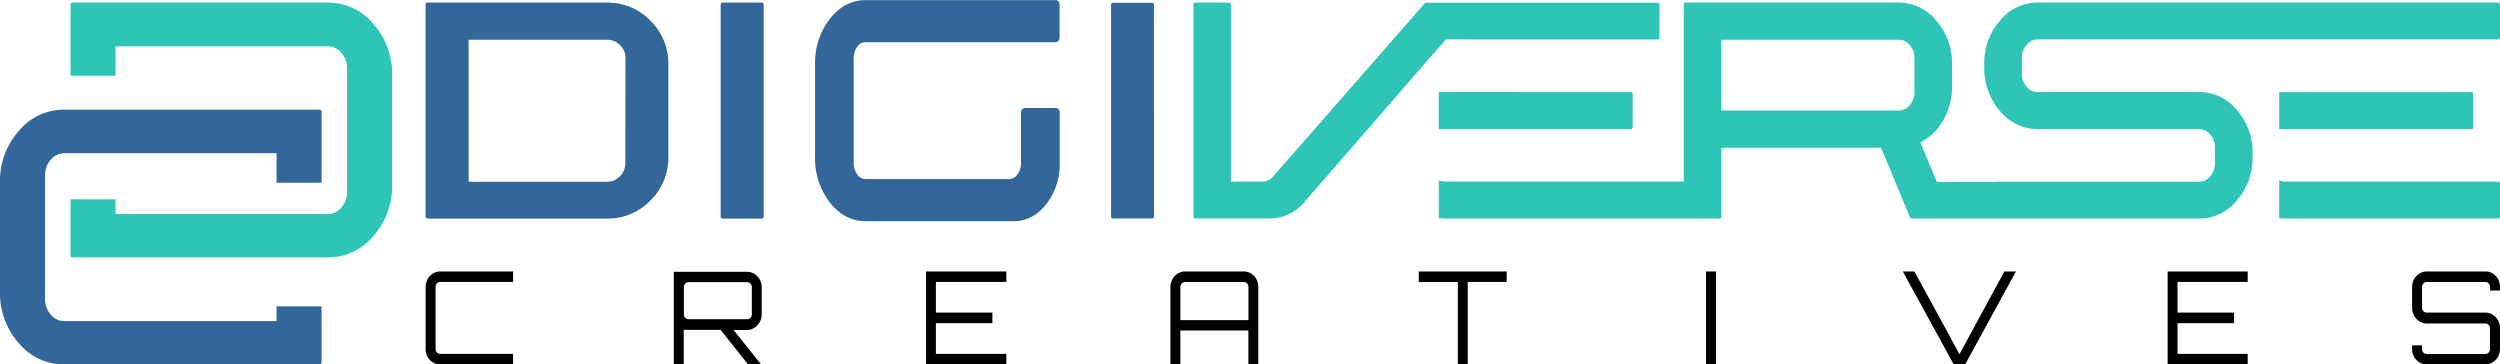
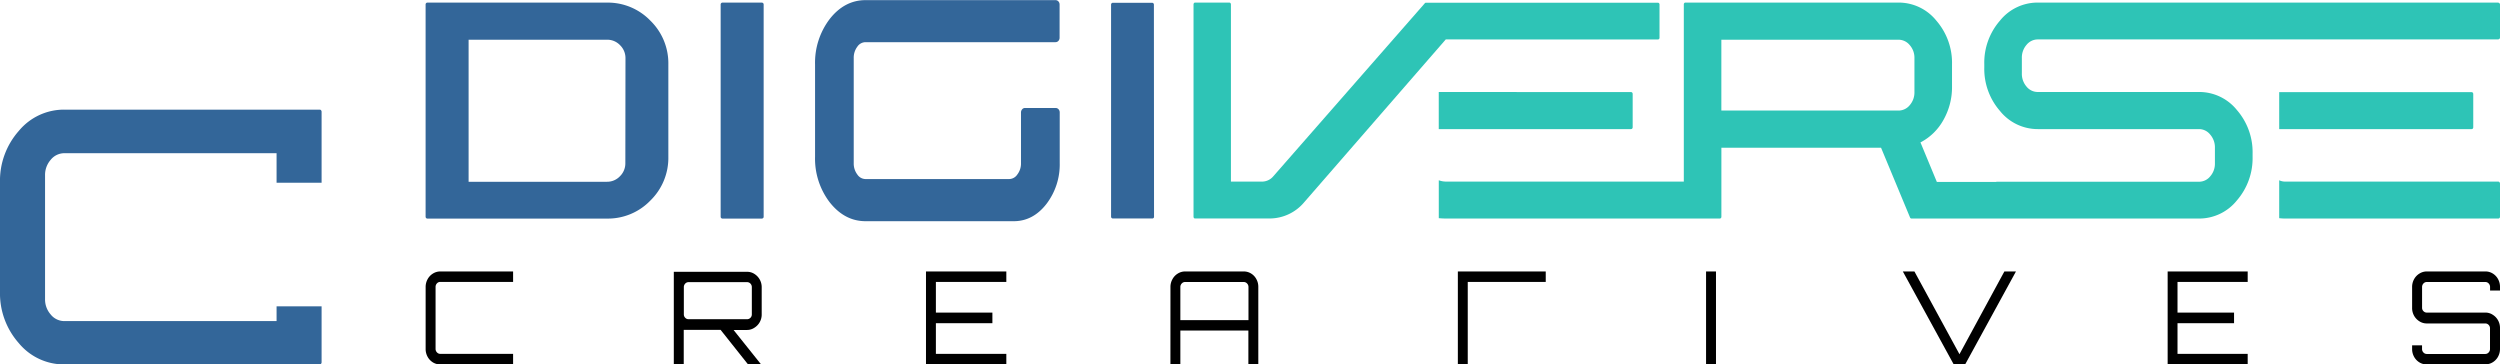
<svg xmlns="http://www.w3.org/2000/svg" viewBox="0 0 755.22 110.09">
  <defs>
    <style>.cls-1{fill:#369;}.cls-2{fill:#2ec4b6;}</style>
  </defs>
  <g id="Capa_2" data-name="Capa 2">
    <g id="Capa_1-2" data-name="Capa 1">
      <path class="cls-1" d="M230.69,65.51a.5.5,0,0,1-.16.36.57.57,0,0,1-.42.16H218.22a.47.47,0,0,1-.35-.16.51.51,0,0,1-.17-.36V1.38a.58.58,0,0,1,.17-.43.47.47,0,0,1,.35-.16h11.89a.57.57,0,0,1,.42.16.57.57,0,0,1,.16.43Z" />
      <path class="cls-1" d="M259,14.09a3,3,0,0,1,2.46-1.35h57.39a1.18,1.18,0,0,0,.95-.47,1.39,1.39,0,0,0,.29-.85v-10a1.4,1.4,0,0,0-.29-.91,1.18,1.18,0,0,0-.95-.47H261.48c-4.25,0-7.91,1.94-10.87,5.75a21.75,21.75,0,0,0-4.39,13.7V47.37a21.73,21.73,0,0,0,4.39,13.7c3,3.82,6.62,5.75,10.87,5.75h44.79c3.85,0,7.17-1.76,9.86-5.23a19.62,19.62,0,0,0,4-12.32V34a1.42,1.42,0,0,0-.29-.91,1.18,1.18,0,0,0-.95-.47h-9.26a1.11,1.11,0,0,0-.9.47,1.42,1.42,0,0,0-.3.91V49.27a5.42,5.42,0,0,1-1.12,3.46,3,3,0,0,1-2.44,1.36H261.48A3,3,0,0,1,259,52.73a5.51,5.51,0,0,1-1.1-3.46V17.56A5.51,5.51,0,0,1,259,14.09Z" />
      <path class="cls-1" d="M348.62,65.51a.5.5,0,0,1-.16.36A.57.57,0,0,1,348,66H336.16a.55.55,0,0,1-.52-.52V1.38A.57.57,0,0,1,335.8,1a.5.5,0,0,1,.36-.16H348a.57.57,0,0,1,.42.16.57.57,0,0,1,.16.43Z" />
      <path class="cls-1" d="M196.47,6.24A17.85,17.85,0,0,0,183.32.79H129.09a.5.5,0,0,0-.36.16.57.57,0,0,0-.16.43V65.45a.57.57,0,0,0,.16.42.5.5,0,0,0,.36.16h54.23a17.81,17.81,0,0,0,13.15-5.45,18,18,0,0,0,5.43-13.21V19.45A18,18,0,0,0,196.47,6.24Zm-7.56,43a5.43,5.43,0,0,1-1.63,4,5.32,5.32,0,0,1-4,1.67H141.56V12h41.76a5.31,5.31,0,0,1,4,1.66,5.43,5.43,0,0,1,1.63,3.95Z" />
      <path d="M133,110.09a4.23,4.23,0,0,1-2.23-.62,4.51,4.51,0,0,1-1.6-1.7,4.83,4.83,0,0,1-.59-2.36V86.7a4.82,4.82,0,0,1,.59-2.35,4.51,4.51,0,0,1,1.6-1.7A4.23,4.23,0,0,1,133,82h22v3.16H133a1.33,1.33,0,0,0-1,.44,1.52,1.52,0,0,0-.42,1.07v18.71a1.49,1.49,0,0,0,.42,1.07,1.34,1.34,0,0,0,1,.45h22v3.16Z" />
      <path d="M227.9,99a4.67,4.67,0,0,0,2.2-4V86.75a4.7,4.7,0,0,0-2.2-4,4,4,0,0,0-2.23-.64H203.55v28h3V99.64h11.13l8.3,10.45h3.94v0l-8.32-10.41h4.08A4,4,0,0,0,227.9,99ZM207,96a1.42,1.42,0,0,1-.42-1V86.75a1.53,1.53,0,0,1,.42-1.08,1.36,1.36,0,0,1,1-.44h17.7a1.39,1.39,0,0,1,1,.44,1.53,1.53,0,0,1,.42,1.08V95a1.42,1.42,0,0,1-.42,1,1.38,1.38,0,0,1-1,.43H208A1.35,1.35,0,0,1,207,96Z" />
      <path d="M279.73,110.09V82H304v3.16H282.72v9.27h17.07v3.2H282.72v9.27H304v3.16Z" />
      <path d="M353.58,86.7a4.72,4.72,0,0,1,.6-2.35,4.44,4.44,0,0,1,1.6-1.7A4.21,4.21,0,0,1,358,82h17.7a4.23,4.23,0,0,1,2.23.62,4.44,4.44,0,0,1,1.6,1.7,4.72,4.72,0,0,1,.59,2.35v23.39h-3V99.84H356.57v10.25h-3Zm23.57,10v-10a1.49,1.49,0,0,0-.43-1.07,1.33,1.33,0,0,0-1-.44H358a1.33,1.33,0,0,0-1,.44,1.49,1.49,0,0,0-.43,1.07v10Z" />
-       <path d="M440.4,110.09V85.19H428.6V82h26.55v3.16H443.39v24.9Z" />
+       <path d="M440.4,110.09V85.19V82h26.55v3.16H443.39v24.9Z" />
      <path d="M515.38,110.09V82h3v28.06Z" />
      <path d="M590.2,110.09,574.82,82h3.5l13.61,25L605.5,82H609l-15.34,28.06Z" />
      <path d="M654.82,110.09V82H679v3.16H657.8v9.27h17.08v3.2H657.8v9.27H679v3.16Z" />
      <path d="M733.1,110.09a4.21,4.21,0,0,1-2.23-.62,4.54,4.54,0,0,1-1.61-1.7,4.83,4.83,0,0,1-.59-2.36v-1.09h3v1.09a1.49,1.49,0,0,0,.42,1.07,1.36,1.36,0,0,0,1,.45h17.69a1.34,1.34,0,0,0,1-.45,1.49,1.49,0,0,0,.42-1.07V99.14a1.42,1.42,0,0,0-.42-1,1.36,1.36,0,0,0-1-.43H733.1a4.06,4.06,0,0,1-2.23-.65,4.66,4.66,0,0,1-1.61-1.69,4.73,4.73,0,0,1-.59-2.34V86.7a4.82,4.82,0,0,1,.59-2.35,4.54,4.54,0,0,1,1.61-1.7A4.21,4.21,0,0,1,733.1,82h17.69a4.18,4.18,0,0,1,2.23.62,4.46,4.46,0,0,1,1.61,1.7,4.82,4.82,0,0,1,.59,2.35v1.1h-3V86.7a1.52,1.52,0,0,0-.42-1.07,1.33,1.33,0,0,0-1-.44H733.1a1.35,1.35,0,0,0-1,.44,1.52,1.52,0,0,0-.42,1.07V93a1.42,1.42,0,0,0,.42,1,1.38,1.38,0,0,0,1,.43h17.69a4,4,0,0,1,2.23.65,4.58,4.58,0,0,1,1.61,1.69,4.73,4.73,0,0,1,.59,2.34v6.27a4.83,4.83,0,0,1-.59,2.36,4.46,4.46,0,0,1-1.61,1.7,4.18,4.18,0,0,1-2.23.62Z" />
      <path class="cls-1" d="M5.68,39.55a17.72,17.72,0,0,1,13.78-6.43H96.61a.52.52,0,0,1,.37.19.71.71,0,0,1,.17.5V55.2H83.55V46.28H19.46a5.3,5.3,0,0,0-4.15,2,6.94,6.94,0,0,0-1.7,4.66V90.31A6.9,6.9,0,0,0,15.31,95a5.3,5.3,0,0,0,4.15,2H83.55V92.54h13.6V109.4a.71.71,0,0,1-.17.5.52.52,0,0,1-.37.19H19.46a17.72,17.72,0,0,1-13.78-6.43A22.69,22.69,0,0,1,0,88.08V55.13A22.69,22.69,0,0,1,5.68,39.55Z" />
-       <path class="cls-2" d="M112.78,7.22A17.69,17.69,0,0,0,99,.79H21.86a.5.5,0,0,0-.38.19.76.76,0,0,0-.17.5V22.87H34.92V14H99a5.33,5.33,0,0,1,4.15,2,6.92,6.92,0,0,1,1.7,4.66V58a6.89,6.89,0,0,1-1.7,4.65,5.31,5.31,0,0,1-4.15,2H34.92V60.21H21.31V77.06a.77.77,0,0,0,.17.51.54.54,0,0,0,.38.19H99a17.72,17.72,0,0,0,13.77-6.43,22.7,22.7,0,0,0,5.69-15.59V22.8A22.69,22.69,0,0,0,112.78,7.22Z" />
      <path class="cls-2" d="M434.63,27.79V39H492.7a.46.46,0,0,0,.37-.16.65.65,0,0,0,.14-.43v-10a.65.65,0,0,0-.14-.43.46.46,0,0,0-.37-.16Z" />
      <path class="cls-2" d="M500.79,11.93a.5.5,0,0,0,.39-.16.51.51,0,0,0,.14-.36v-10a.6.6,0,0,0-.14-.43.5.5,0,0,0-.39-.16H430.74a.46.46,0,0,0-.34.19L384.67,53.23a4.46,4.46,0,0,1-3.4,1.63h-9.42V1.37a.65.65,0,0,0-.14-.43.47.47,0,0,0-.37-.16H361a.41.41,0,0,0-.31.16.65.65,0,0,0-.14.43V65.5a.56.56,0,0,0,.14.36A.41.41,0,0,0,361,66h22.64a13.66,13.66,0,0,0,10.33-4.89l42.78-49.2Z" />
      <path class="cls-2" d="M747,38.85a.65.65,0,0,0,.14-.43v-10A.65.65,0,0,0,747,28a.47.47,0,0,0-.37-.16H688.52V39H746.6A.47.47,0,0,0,747,38.85Z" />
      <path class="cls-2" d="M755,.94a.76.76,0,0,0-.51-.16H615.6a14.59,14.59,0,0,0-11.43,5.45,19.33,19.33,0,0,0-4.74,13.14v1a19.35,19.35,0,0,0,4.74,13.15A14.62,14.62,0,0,0,615.6,39h48.68a4.31,4.31,0,0,1,3.4,1.66,5.86,5.86,0,0,1,1.42,4v4.69a5.75,5.75,0,0,1-1.42,3.92,4.34,4.34,0,0,1-3.4,1.63H603.12s-.09.05-.13.06H585.1l-4.73-11.41-.23-.52a16.75,16.75,0,0,0,6.93-6.76A20.07,20.07,0,0,0,589.68,26V19.44a19.42,19.42,0,0,0-4.74-13.21A14.61,14.61,0,0,0,573.51.78h-64.4a.4.4,0,0,0-.31.16.6.6,0,0,0-.14.43V54.86H437a6.68,6.68,0,0,1-2.36-.4V65.91c.77.07,1.56.11,2.36.11h82.5a.46.46,0,0,0,.37-.16.51.51,0,0,0,.14-.36V44.62h48.23L577,65.7a.51.51,0,0,0,.45.32h86.86a14.61,14.61,0,0,0,11.43-5.48,19.47,19.47,0,0,0,4.74-13.18v-.91a19.42,19.42,0,0,0-4.74-13.21,14.61,14.61,0,0,0-11.43-5.45H615.6a4.36,4.36,0,0,1-3.41-1.63,5.89,5.89,0,0,1-1.41-4V17.55a5.85,5.85,0,0,1,1.41-4,4.37,4.37,0,0,1,3.41-1.64H754.51a.76.76,0,0,0,.51-.16.45.45,0,0,0,.2-.36v-10A.51.51,0,0,0,755,.94ZM576.91,31.77a4.36,4.36,0,0,1-3.4,1.63H520V12h53.51a4.36,4.36,0,0,1,3.4,1.63,5.75,5.75,0,0,1,1.42,3.92V27.79A5.85,5.85,0,0,1,576.91,31.77Z" />
      <path class="cls-2" d="M754.71,54.86H690.37a4.24,4.24,0,0,1-1.85-.4V65.91a16.12,16.12,0,0,0,1.85.11h64.34a.46.46,0,0,0,.37-.16.65.65,0,0,0,.14-.43v-10a.56.56,0,0,0-.14-.36A.47.47,0,0,0,754.71,54.86Z" />
    </g>
  </g>
</svg>